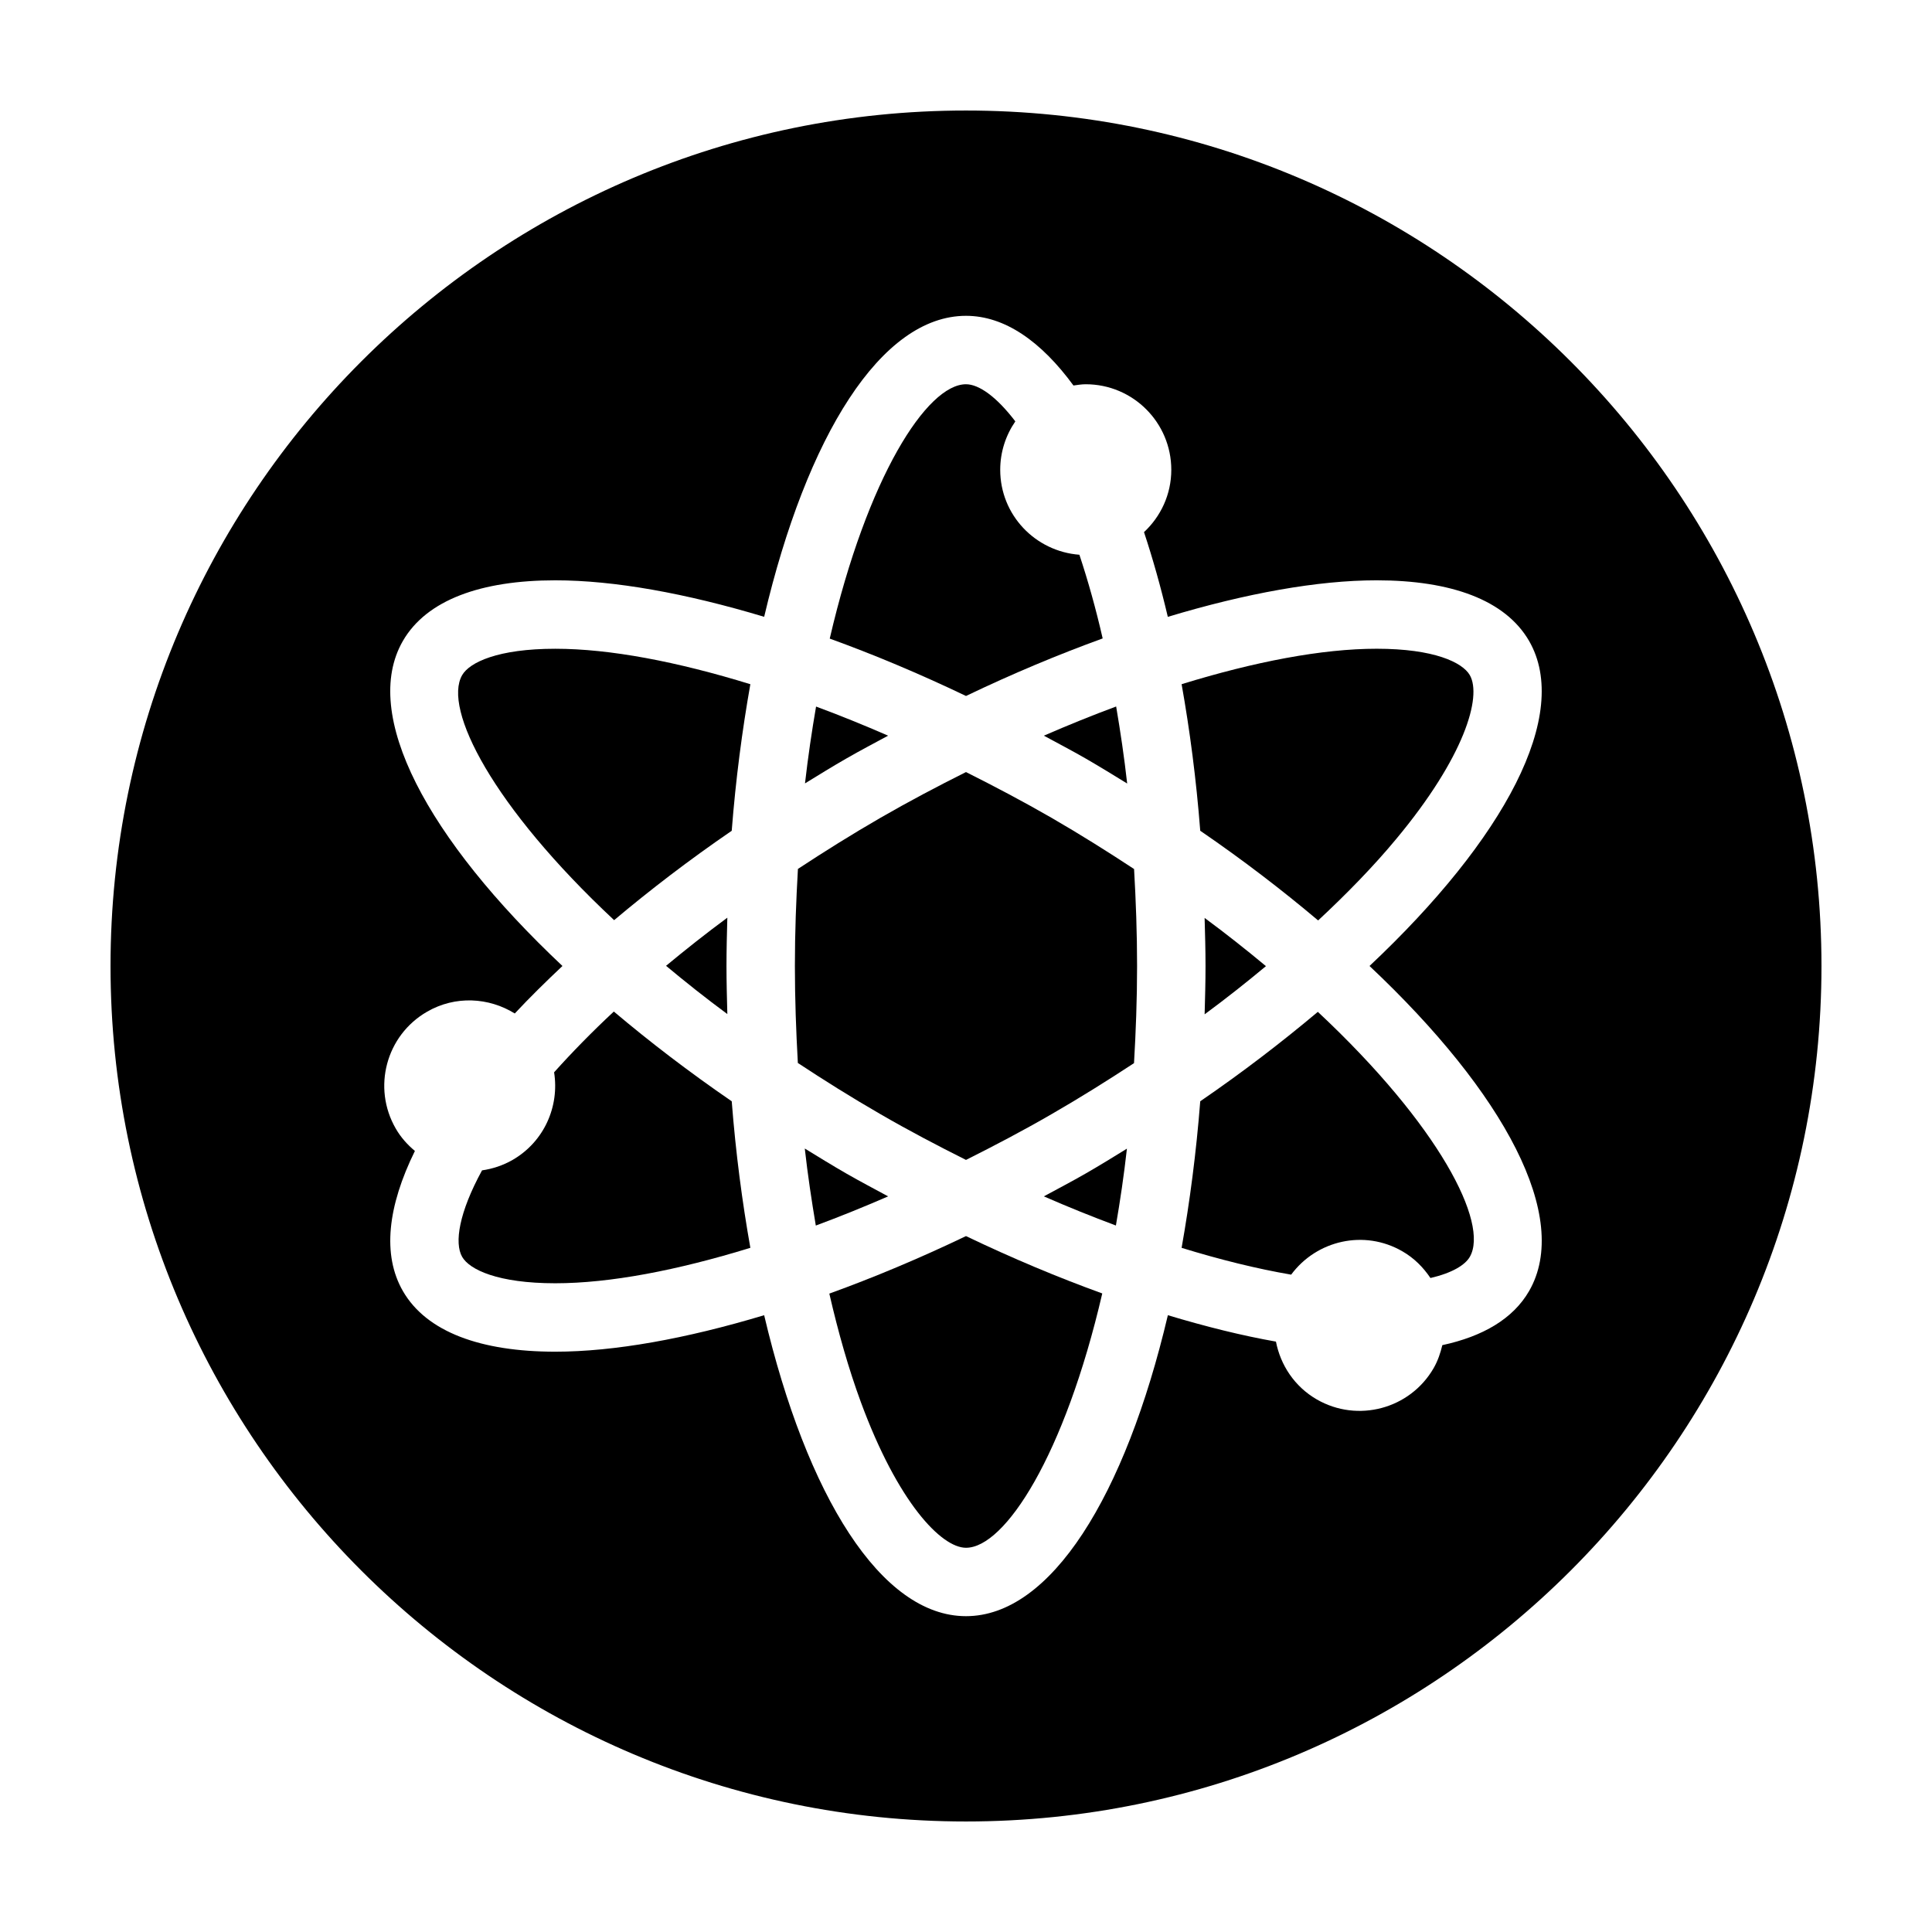
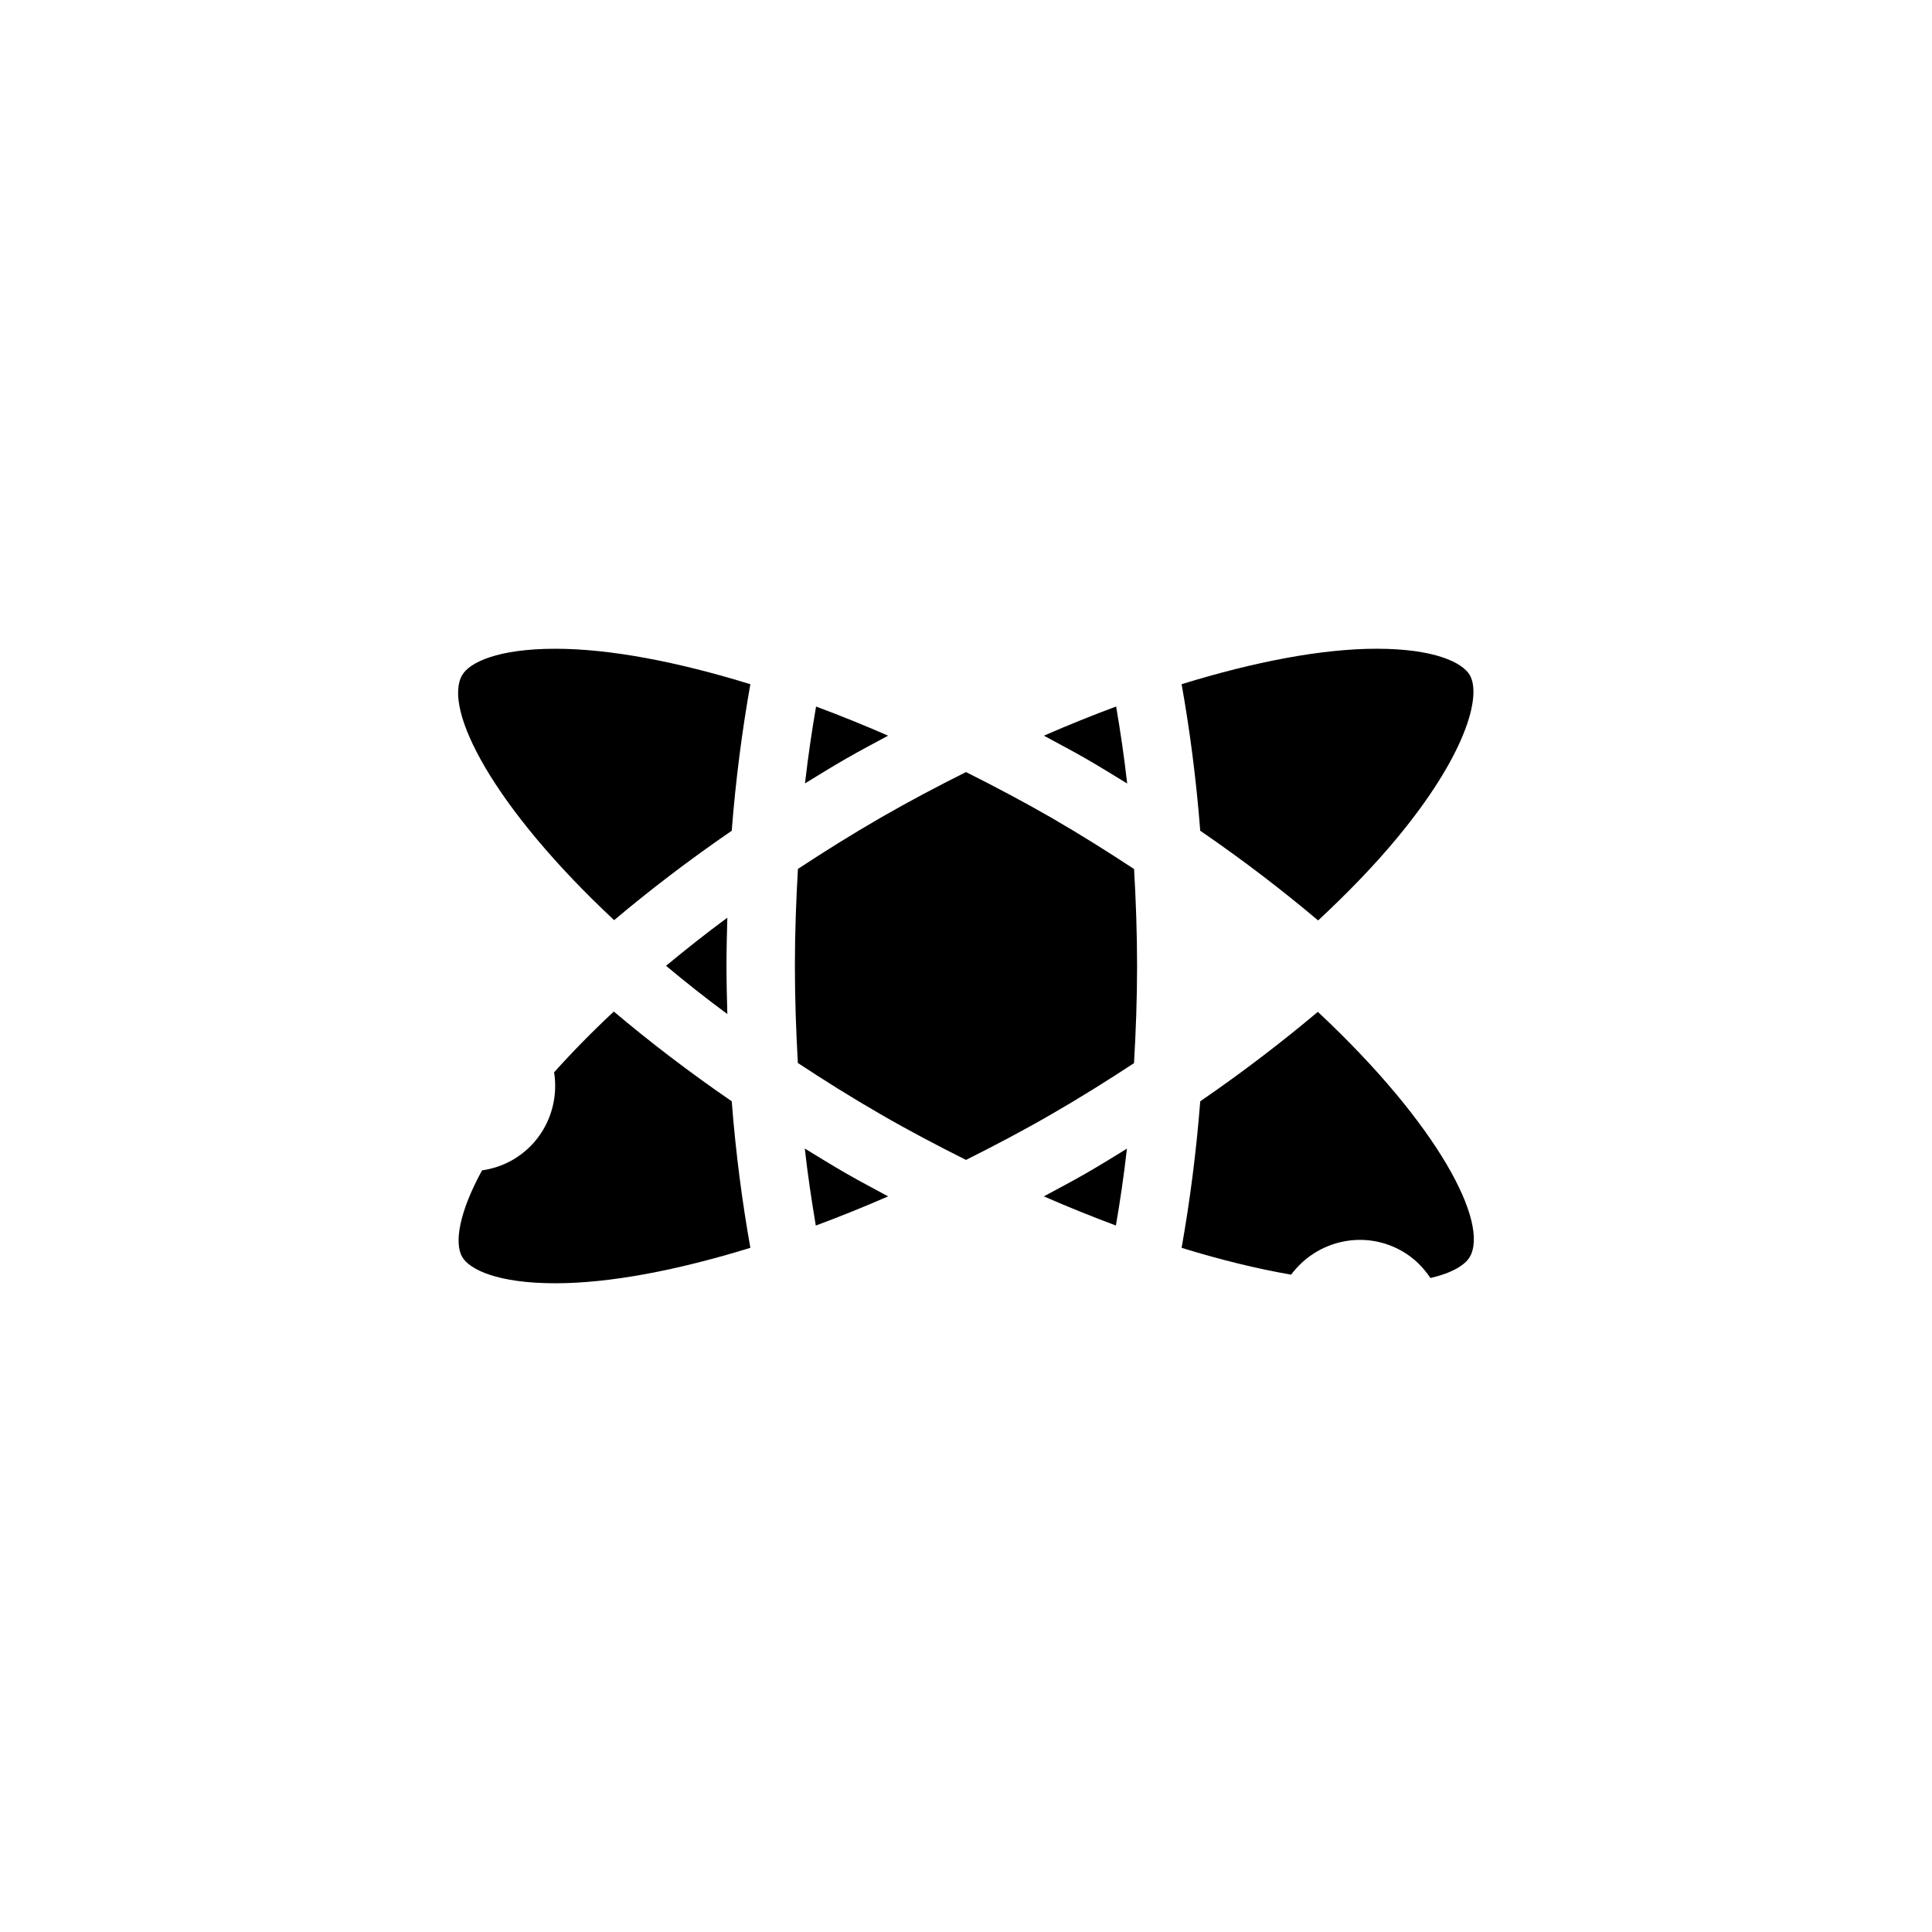
<svg xmlns="http://www.w3.org/2000/svg" fill="#000000" width="800px" height="800px" version="1.1" viewBox="144 144 512 512">
  <g>
-     <path d="m436.22 313.19c-1.789-7.82-3.863-15.227-6.168-22.176-11.707-0.887-20.984-10.555-20.984-22.512 0-4.758 1.492-9.176 4.004-12.832-5.047-6.625-9.707-9.84-13.07-9.84-10.309 0-26.145 24.469-36.113 67.406 11.688 4.231 23.77 9.301 36.113 15.203 12.379-5.934 24.504-10.996 36.219-15.25" />
    <path d="m368.26 454.98c-3.75-2.152-7.352-4.383-10.984-6.609 0.785 7.012 1.805 13.777 2.922 20.414 6.301-2.336 12.691-4.922 19.164-7.734-3.695-2.016-7.383-3.93-11.102-6.07" />
    <path d="m379.36 338.96c-6.453-2.816-12.82-5.387-19.094-7.715-1.117 6.484-2.117 13.227-2.934 20.363 3.606-2.211 7.195-4.438 10.922-6.574 3.719-2.148 7.406-4.062 11.105-6.074" />
    <path d="m431.74 345.03c3.738 2.16 7.352 4.383 10.973 6.613-0.785-7.023-1.793-13.777-2.922-20.414-6.293 2.328-12.672 4.918-19.156 7.734 3.699 2.012 7.387 3.926 11.105 6.066" />
    <path d="m266.48 322.91c-5.148 8.922 8.09 34.855 40.27 64.941 9.512-8.004 19.879-15.957 31.164-23.688 1.062-13.637 2.766-26.609 4.938-38.84-19.367-5.969-37.203-9.395-51.68-9.395-15.23-0.004-22.742 3.617-24.691 6.981" />
    <path d="m306.67 412.07c-5.769 5.375-11.023 10.75-15.828 16.102 1.438 9.023-2.625 18.383-11 23.219-2.57 1.477-5.316 2.363-8.098 2.769-6.082 11.125-7.394 19.234-5.262 22.93 1.949 3.379 9.461 6.988 24.672 6.988 14.5 0 32.324-3.426 51.699-9.395-2.176-12.234-3.879-25.191-4.938-38.832-11.309-7.762-21.719-15.742-31.246-23.781" />
    <path d="m320.51 399.95c5.082 4.242 10.438 8.504 16.242 12.785-0.105-4.223-0.227-8.438-0.227-12.73 0-4.332 0.121-8.566 0.227-12.809-5.688 4.199-11.062 8.461-16.242 12.754" />
-     <path d="m363.78 486.82c2.371 10.309 5.129 19.996 8.359 28.762 9.766 26.516 21.289 38.594 27.859 38.594 10.309 0 26.145-24.461 36.113-67.398-11.688-4.231-23.77-9.289-36.113-15.199-12.379 5.926-24.496 11-36.219 15.242" />
    <path d="m533.51 322.91c-1.949-3.367-9.461-6.988-24.672-6.988-14.5 0-32.336 3.426-51.699 9.395 2.176 12.227 3.879 25.199 4.938 38.84 11.316 7.75 21.719 15.738 31.242 23.77 7.723-7.188 14.742-14.418 20.688-21.582 18.09-21.707 22.781-37.73 19.504-43.434" />
-     <path d="m400 173.29c-125.01 0-226.71 101.71-226.71 226.71 0 125.01 101.7 226.71 226.71 226.71s226.71-101.7 226.71-226.71c-0.004-125.01-101.71-226.71-226.71-226.71m149.22 312.86c-4.231 7.336-12.234 12.016-22.988 14.328-0.5 2.09-1.184 4.137-2.301 6.09-6.258 10.832-20.129 14.551-30.973 8.293-5.918-3.422-9.609-9.113-10.82-15.32-8.988-1.582-18.609-3.977-28.641-6.996-11.293 47.902-31.008 79.758-53.5 79.758-22.496 0-42.211-31.848-53.488-79.758-20.777 6.254-39.766 9.668-55.348 9.668-19.695 0-34.109-5.188-40.387-16.062-5.535-9.602-4.031-22.484 3.18-37.137-1.961-1.637-3.727-3.578-5.074-5.926-6.273-10.848-2.555-24.719 8.293-30.969 7.488-4.336 16.383-3.797 23.246 0.465 3.883-4.16 8.152-8.363 12.637-12.586-35.812-33.695-53.523-66.676-42.281-86.152 6.277-10.855 20.695-16.055 40.387-16.055 15.586 0 34.57 3.422 55.348 9.672 11.277-47.898 30.992-79.766 53.488-79.766 10.254 0 19.902 6.758 28.48 18.465 1.062-0.141 2.141-0.328 3.254-0.328 12.52 0 22.672 10.152 22.672 22.672 0 6.543-2.805 12.383-7.231 16.516 2.324 7.008 4.43 14.48 6.309 22.449 20.766-6.254 39.766-9.68 55.328-9.68 19.715 0 34.113 5.199 40.406 16.055 11.234 19.477-6.465 52.457-42.281 86.152 35.82 33.719 53.523 66.688 42.285 86.152" />
-     <path d="m479.49 400.04c-5.082-4.231-10.449-8.496-16.254-12.781 0.117 4.227 0.242 8.438 0.242 12.738 0 4.328-0.121 8.566-0.238 12.809 5.695-4.195 11.062-8.453 16.25-12.766" />
    <path d="m493.24 412.15c-9.523 8.004-19.879 15.965-31.164 23.699-1.062 13.637-2.766 26.602-4.938 38.84 10.219 3.144 19.949 5.547 29.031 7.106 6.766-9.129 19.375-12.02 29.457-6.195 3.133 1.793 5.578 4.289 7.453 7.082 5.898-1.352 9.23-3.508 10.434-5.598 5.141-8.91-8.105-34.852-40.273-64.934" />
    <path d="m422.67 360.73c-7.527-4.336-15.098-8.324-22.672-12.125-7.582 3.797-15.145 7.785-22.672 12.125-7.551 4.359-14.809 8.906-21.867 13.543-0.473 8.277-0.805 16.793-0.805 25.727 0 8.73 0.316 17.27 0.785 25.699 6.938 4.57 14.148 9.105 21.887 13.566 7.527 4.359 15.09 8.324 22.672 12.125 7.57-3.797 15.145-7.769 22.672-12.125 7.547-4.348 14.801-8.891 21.855-13.523 0.48-8.281 0.812-16.801 0.812-25.742 0-8.711-0.312-17.262-0.797-25.699-6.926-4.555-14.133-9.094-21.871-13.57" />
    <path d="m420.63 461.05c6.445 2.816 12.816 5.387 19.094 7.723 1.117-6.484 2.125-13.23 2.922-20.367-3.598 2.223-7.195 4.438-10.914 6.578-3.715 2.141-7.402 4.055-11.102 6.066" />
  </g>
</svg>